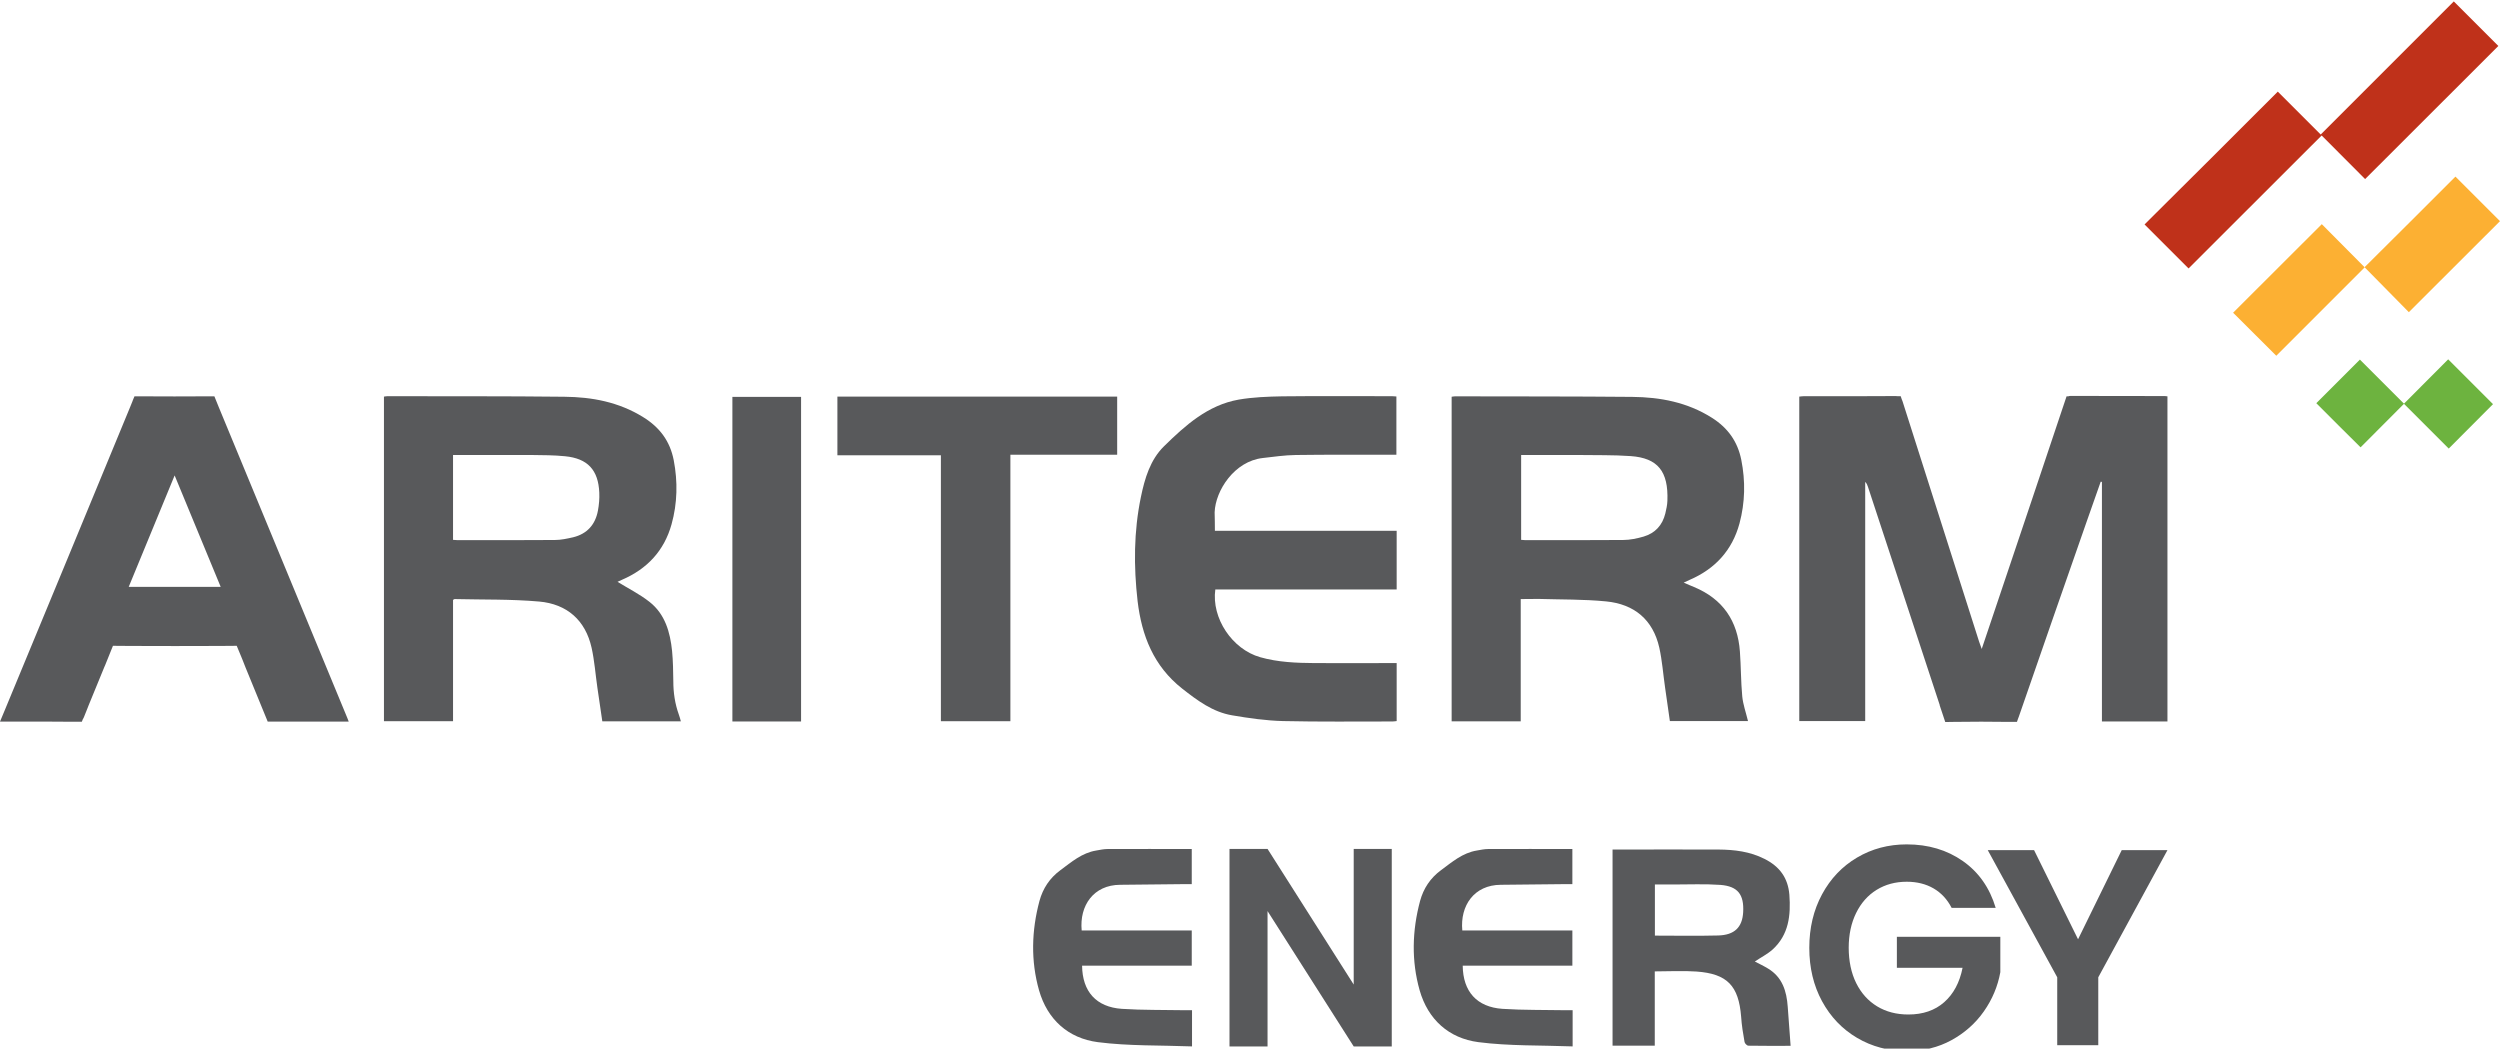
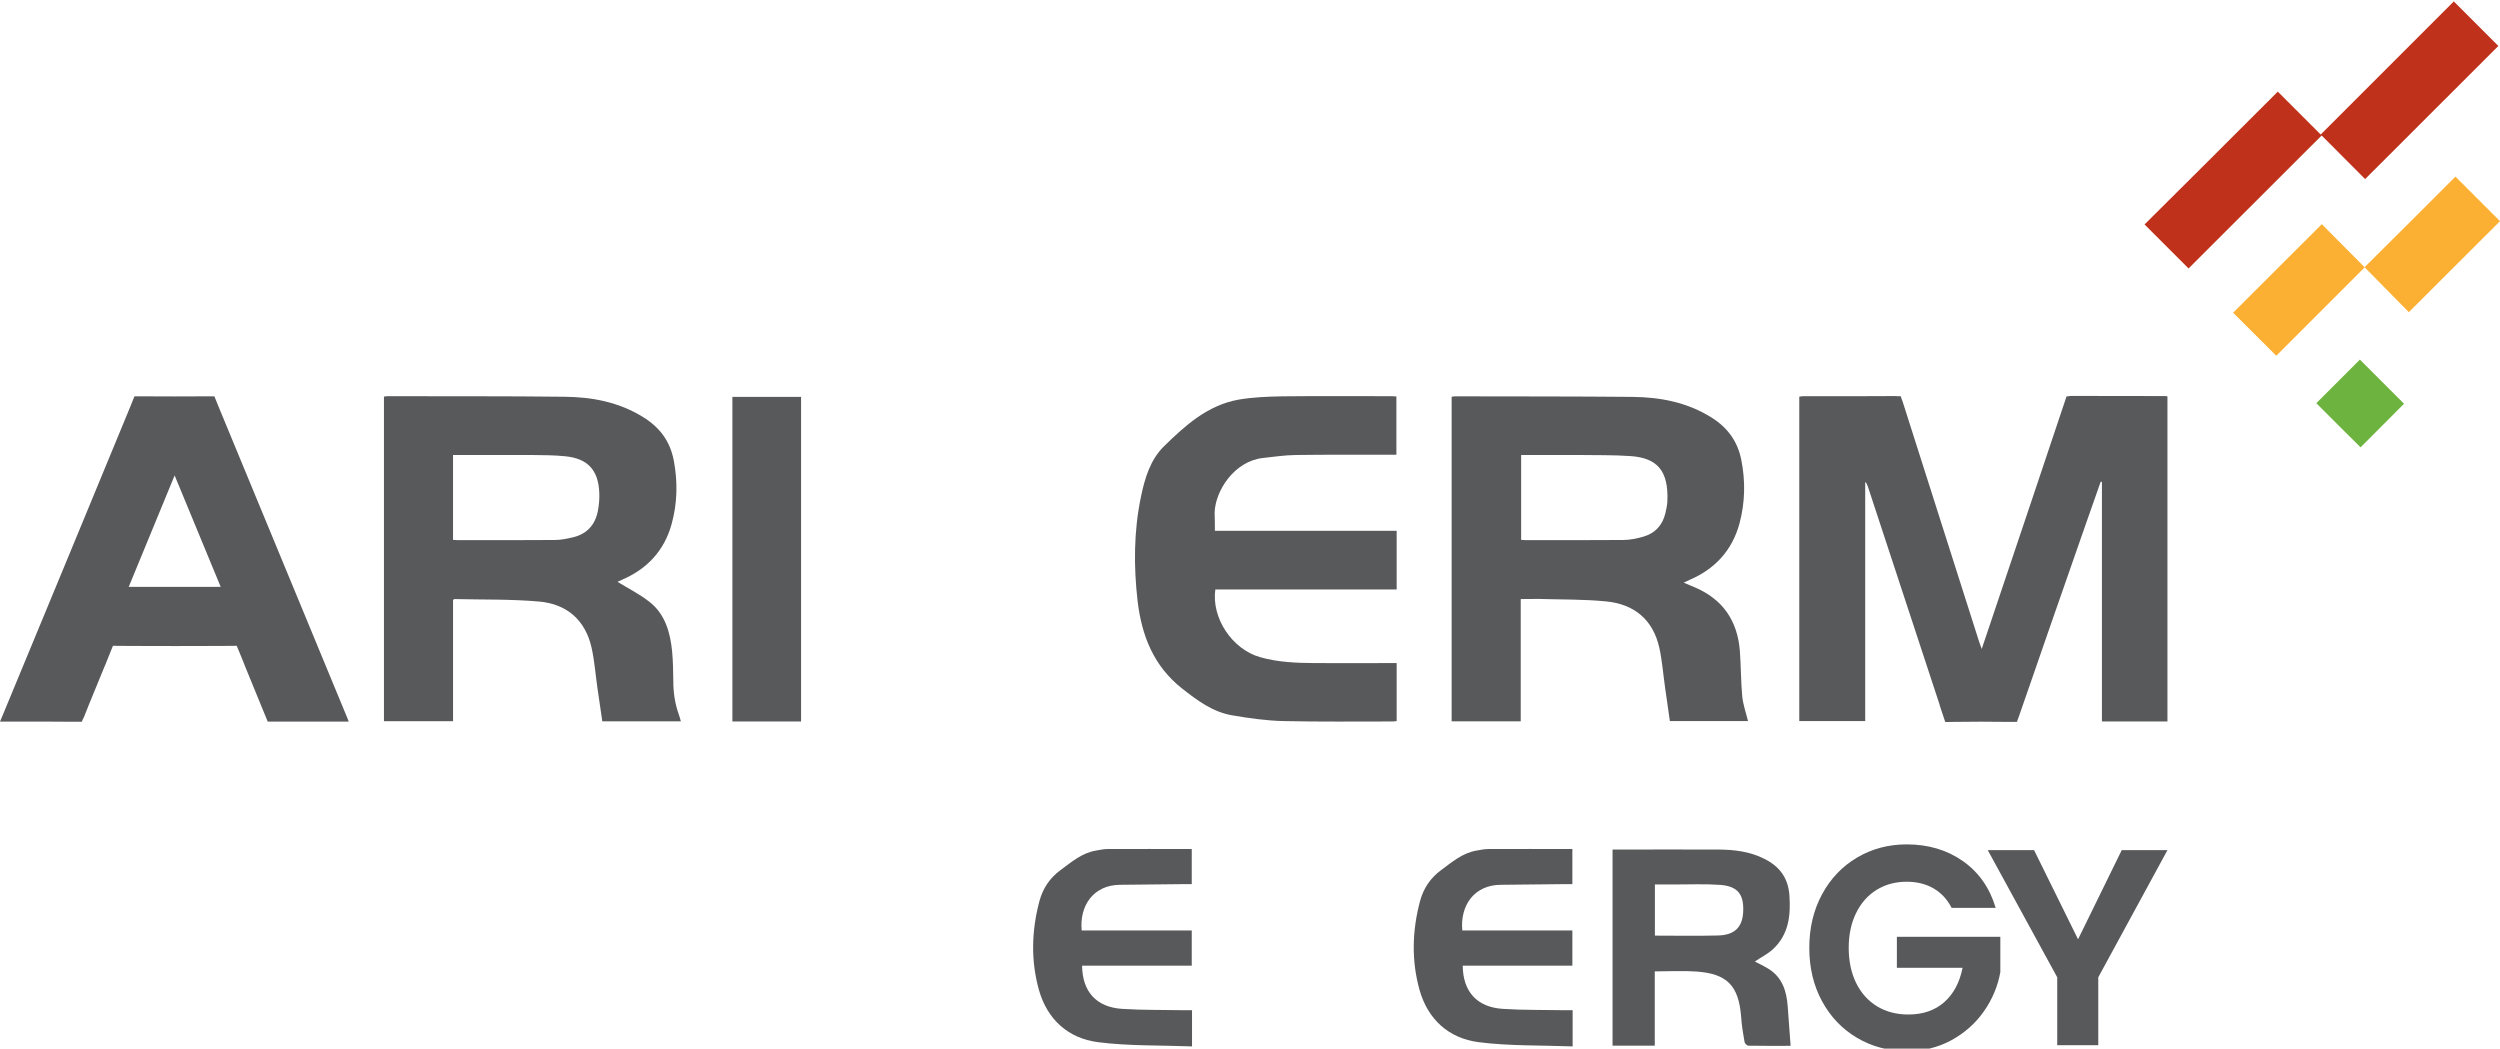
<svg xmlns="http://www.w3.org/2000/svg" version="1.1" id="Layer_1" x="0px" y="0px" width="566.93px" height="237.792px" viewBox="0 174.173 566.93 237.792" enable-background="new 0 174.173 566.93 237.792" xml:space="preserve">
-   <path fill="#FCB033" d="M556.827,214.222c3.326,3.326,6.745,6.745,10.103,10.103c-6.839,6.839-13.771,13.771-20.672,20.641  c-3.326-3.389-6.745-6.839-10.04-10.196C542.994,228.054,549.957,221.091,556.827,214.222z" />
+   <path fill="#FCB033" d="M556.827,214.222c3.326,3.326,6.745,6.745,10.103,10.103c-6.839,6.839-13.771,13.771-20.672,20.641  c-3.326-3.389-6.745-6.839-10.04-10.196C542.994,228.054,549.957,221.091,556.827,214.222" />
  <path fill="#FCB033" d="M516.199,254.85c-3.233-3.202-6.56-6.528-9.792-9.761c6.683-6.683,13.46-13.429,20.112-20.081  c3.17,3.171,6.496,6.528,9.729,9.792C529.721,241.328,522.913,248.135,516.199,254.85z" />
  <path fill="#6DB33F" d="M525.275,265.605c3.265-3.264,6.621-6.621,9.886-9.885c3.326,3.326,6.683,6.714,10.009,10.009  c-3.17,3.171-6.559,6.59-9.854,9.885C531.99,272.351,528.633,268.962,525.275,265.605z" />
-   <path fill="#6DB33F" d="M565.345,265.823c-3.326,3.326-6.715,6.746-10.041,10.072c-3.357-3.357-6.808-6.808-10.165-10.165  c3.295-3.326,6.715-6.746,10.041-10.072C558.537,259.015,561.987,262.466,565.345,265.823z" />
  <path fill="#BF311A" d="M516.541,194.949c3.14,3.14,6.435,6.466,9.729,9.729c10.134-10.133,20.205-20.174,30.184-30.184  c3.481,3.482,6.839,6.839,10.103,10.103c-10.01,9.978-20.05,20.05-30.215,30.184c-3.232-3.264-6.559-6.59-9.854-9.885  c-10.134,10.134-20.205,20.206-30.184,30.152c-3.451-3.45-6.776-6.776-9.979-9.978C496.273,215.216,506.345,205.145,516.541,194.949  z" />
  <g>
    <path fill="#58595B" d="M490.927,263.989c-7.118,0-14.237,0-21.355-0.031c-0.218,0-0.404,0.031-0.56,0.093h-0.373l-1.274,3.792l0,0   c-2.145,6.404-4.29,12.838-6.435,19.21c-3.823,11.347-7.647,22.724-11.532,34.287c-0.218-0.653-0.436-1.15-0.591-1.647   c-5.813-18.186-11.595-36.37-17.377-54.555c-0.062-0.187-0.124-0.342-0.187-0.466l-0.218-0.653h-0.684   c-0.155-0.031-0.311-0.031-0.466-0.031c-6.933,0.062-13.896,0.031-20.827,0.031c-0.342,0-0.684,0.062-1.026,0.093v73.578h14.952   v-54.243c0.342,0.342,0.497,0.715,0.622,1.118c5.439,16.507,10.88,33.014,16.288,49.52h-0.031l1.275,3.823l1.958-0.031l0,0   c4.134-0.062,8.269-0.062,12.403,0h1.896l0.28-0.808c0.031-0.094,0.093-0.188,0.124-0.312   c5.098-14.765,10.258-29.562,15.418-44.327c1.026-2.984,2.114-6,3.171-9.015c0.094,0,0.187,0.031,0.279,0.031v54.337h14.859   v-73.734C491.269,264.02,491.113,263.989,490.927,263.989L490.927,263.989z" />
    <path fill="#58595B" d="M152.69,328.677c-0.031-2.3-0.062-4.601-0.28-6.87c-0.435-4.258-1.585-8.361-5.098-11.128   c-2.238-1.772-4.818-3.046-7.274-4.569c0.187-0.063,0.56-0.249,1.026-0.467c5.688-2.455,9.543-6.559,11.222-12.559   c1.337-4.787,1.43-9.667,0.498-14.547c-0.839-4.321-3.171-7.46-6.963-9.792c-5.533-3.419-11.564-4.538-17.843-4.601   c-13.366-0.155-26.764-0.093-40.162-0.124c-0.249,0-0.498,0.062-0.746,0.093v73.609h15.667v-27.51   c0.187-0.094,0.28-0.188,0.342-0.188c6.403,0.156,12.807,0,19.18,0.561c6.31,0.559,10.507,4.227,11.905,10.506   c0.653,2.953,0.871,6,1.306,9.016c0.373,2.579,0.746,5.129,1.119,7.646h17.812c-0.155-0.56-0.28-1.057-0.466-1.555   C153.063,333.775,152.69,331.257,152.69,328.677L152.69,328.677z M135.593,289.977c-0.591,3.17-2.456,5.253-5.595,6.029   c-1.368,0.312-2.767,0.622-4.166,0.622c-7.367,0.063-14.766,0.031-22.133,0.031c-0.28,0-0.59-0.031-0.963-0.062v-19.242h17.874   c2.518,0.031,5.036,0.031,7.522,0.28c5.129,0.497,7.554,3.108,7.771,8.269C135.966,287.24,135.842,288.639,135.593,289.977z" />
    <path fill="#58595B" d="M394.563,321.932c-0.497-6.963-3.885-11.938-10.413-14.642c-0.715-0.279-1.398-0.591-2.331-0.995   c0.56-0.279,0.963-0.466,1.336-0.621c5.782-2.486,9.668-6.715,11.315-12.807c1.274-4.756,1.368-9.575,0.404-14.424   c-0.84-4.166-3.047-7.243-6.684-9.543c-5.564-3.513-11.688-4.663-18.061-4.725c-13.366-0.125-26.764-0.093-40.162-0.125   c-0.248,0-0.497,0.063-0.776,0.093v73.61h15.667v-27.729c1.522,0,2.797-0.031,4.041-0.031c5.098,0.156,10.258,0.063,15.324,0.561   c6.373,0.621,10.632,4.134,12.062,10.506c0.652,2.953,0.87,6,1.306,9.016c0.342,2.549,0.715,5.129,1.088,7.615h17.719   c-0.467-1.928-1.119-3.73-1.306-5.596C394.78,328.738,394.812,325.319,394.563,321.932L394.563,321.932z M378.119,287.738   c-0.031,0.963-0.249,1.927-0.467,2.859c-0.652,2.674-2.3,4.477-4.911,5.254c-1.492,0.435-3.108,0.776-4.663,0.776   c-7.429,0.063-14.827,0.031-22.257,0.031c-0.279,0-0.528-0.031-0.87-0.062v-19.242h12.932c3.979,0.062,7.957-0.031,11.905,0.249   C375.943,278.039,378.367,281.055,378.119,287.738z" />
    <path fill="#58595B" d="M49.612,266.507L49.612,266.507l-0.995-2.456H46.41c-4.57,0.031-9.108,0.031-13.708,0h-2.207l-0.404,0.964   v0.031c-0.187,0.498-0.404,0.964-0.591,1.461l0,0c-9.481,22.972-18.961,45.913-28.474,68.853l0,0L0,337.816h3.233   c4.383,0,8.673-0.031,12.962,0.03h2.362l0.218-0.56c0.093-0.124,0.155-0.279,0.249-0.466c0.031-0.063,0.031-0.093,0.063-0.155   c0.249-0.622,0.497-1.244,0.746-1.865l0.279-0.715c1.182-2.891,2.363-5.782,3.544-8.643l0.155-0.342l1.803-4.476l3.979,0.03   c6.746,0.031,13.522,0.031,20.268,0h0.093l3.73-0.03l0.435,1.057c0.031,0.062,0.062,0.124,0.093,0.218   c0.249,0.621,0.498,1.213,0.746,1.803l0.684,1.74c1.679,4.135,3.389,8.238,5.067,12.373h18.372   c-0.156-0.404-0.218-0.622-0.311-0.809C69.04,313.508,59.311,290.007,49.612,266.507L49.612,266.507z M29.189,307.26   c3.45-8.394,6.87-16.662,10.414-25.273c3.513,8.548,6.963,16.848,10.444,25.273H29.189z" />
    <path fill="#58595B" d="M275.445,290.349c0.187-4.974,4.507-11.595,10.911-12.31c2.487-0.28,4.974-0.653,7.492-0.684   c7.148-0.093,14.33-0.063,21.479-0.063h1.337v-13.211c-0.373-0.031-0.653-0.062-0.964-0.062c-8.3,0-16.631-0.063-24.931,0.031   c-3.295,0.063-6.652,0.187-9.885,0.746c-6.994,1.244-12.092,5.844-16.91,10.569c-3.14,3.078-4.383,7.305-5.253,11.533   c-1.617,7.803-1.647,15.697-0.746,23.594c0.933,7.833,3.637,14.734,10.103,19.832c3.451,2.705,6.932,5.315,11.315,6.062   c3.824,0.653,7.709,1.212,11.563,1.306c8.269,0.187,16.537,0.094,24.806,0.094c0.343,0,0.685-0.063,0.964-0.094v-13.148h-1.522   c-5.689,0-11.408,0.031-17.098,0c-4.165-0.031-8.299-0.188-12.34-1.337c-6.342-1.804-11.067-8.859-10.166-15.356h41.125v-13.305   h-41.219C275.507,293.053,275.476,291.748,275.445,290.349L275.445,290.349z" />
-     <path fill="#58595B" d="M189.899,277.417h23.469v60.305h15.76v-60.43h24.215v-13.18h-63.444V277.417z" />
    <path fill="#58595B" d="M166.087,337.785h15.574v-73.61h-15.574V337.785z" />
  </g>
  <g>
    <path fill="#58595B" d="M254.403,402.951c-5.813-0.404-8.953-3.916-9.015-9.791h24.868v-7.989h-24.961   c-0.528-5.626,2.673-10.32,8.735-10.352c4.942-0.03,9.885-0.093,14.828-0.155h1.399v-7.958c-6.435,0-12.745-0.03-19.055,0   c-0.871,0-1.741,0.187-2.611,0.343c-3.233,0.527-5.626,2.61-8.144,4.476c-2.394,1.772-3.948,4.104-4.725,6.963   c-1.803,6.745-1.989,13.585-0.093,20.268c1.896,6.621,6.621,10.88,13.335,11.75c7.025,0.901,14.175,0.685,21.355,0.964v-8.206   h-1.616C263.946,403.169,259.159,403.263,254.403,402.951z" />
    <path fill="#58595B" d="M400.929,393.807c-1.025-0.622-2.082-1.119-2.983-1.586c1.306-0.901,2.828-1.647,4.041-2.735   c3.668-3.356,4.134-7.74,3.792-12.403c-0.311-3.854-2.238-6.434-5.657-8.145c-3.326-1.678-6.808-2.082-10.414-2.113   c-7.615-0.031-15.2,0-22.816,0h-1.212v44.483h9.574v-16.849c3.264,0,6.372-0.187,9.45,0.031c6.994,0.497,9.574,3.232,10.134,10.227   c0.124,1.928,0.435,3.854,0.776,5.751c0.063,0.342,0.56,0.84,0.871,0.84c3.295,0.062,6.59,0.03,9.574,0.03   c-0.218-3.015-0.436-5.937-0.653-8.859C405.157,398.936,404.193,395.765,400.929,393.807L400.929,393.807z M395.303,381.03   c-0.187,3.419-1.958,5.191-5.688,5.284c-4.725,0.125-9.45,0.031-14.33,0.031v-11.595h4.259c3.543,0,7.087-0.155,10.6,0.093   C394.121,375.155,395.521,377.051,395.303,381.03L395.303,381.03z" />
    <path fill="#58595B" d="M340.718,402.951c-5.813-0.404-8.953-3.916-9.015-9.791h24.867v-7.989h-24.961   c-0.528-5.626,2.673-10.32,8.735-10.352c4.942-0.03,9.885-0.093,14.827-0.155h1.398v-7.958c-6.435,0-12.744-0.03-19.055,0   c-0.87,0-1.741,0.187-2.611,0.343c-3.232,0.527-5.626,2.61-8.145,4.476c-2.394,1.772-3.947,4.104-4.725,6.963   c-1.803,6.745-1.989,13.585-0.094,20.268c1.896,6.621,6.622,10.88,13.336,11.75c7.025,0.901,14.175,0.685,21.355,0.964v-8.206   h-1.616C350.261,403.169,345.474,403.263,340.718,402.951L340.718,402.951z" />
-     <path fill="#58595B" d="M315.613,411.475h-8.63l-19.54-30.696v30.696h-8.629v-44.793h8.629l19.54,30.759v-30.759h8.63V411.475   L315.613,411.475z" />
    <path fill="#58595B" d="M442.57,380.042c-0.991-1.928-2.359-3.395-4.097-4.405c-1.737-1.007-3.765-1.51-6.083-1.51   c-2.564,0-4.84,0.615-6.826,1.84c-1.986,1.228-3.538,2.98-4.654,5.26c-1.115,2.278-1.675,4.908-1.675,7.886   s0.568,5.741,1.706,8.021c1.138,2.278,2.721,4.031,4.747,5.259c2.026,1.229,4.386,1.841,7.075,1.841   c3.311,0,6.021-0.93,8.132-2.795c2.11-1.862,3.497-4.457,4.159-7.79h-14.896v-7.031h23.46v8.021   c-0.581,3.198-1.821,6.157-3.724,8.874s-4.355,4.896-7.354,6.54c-3,1.645-6.36,2.466-10.084,2.466   c-4.182,0-7.955-0.998-11.328-2.99c-3.372-1.993-6.021-4.766-7.945-8.315c-1.924-3.55-2.885-7.582-2.885-12.096   s0.961-8.555,2.885-12.126c1.925-3.571,4.573-6.354,7.945-8.347c3.373-1.992,7.128-2.99,11.266-2.99   c4.884,0,9.123,1.26,12.723,3.78s6.084,6.058,7.448,10.615h-9.994V380.042z" />
    <path fill="#58595B" d="M491.518,366.961l-15.688,28.835v15.399h-9.308v-15.399l-15.754-28.835h10.504l9.972,20.215l9.904-20.215   H491.518z" />
  </g>
</svg>